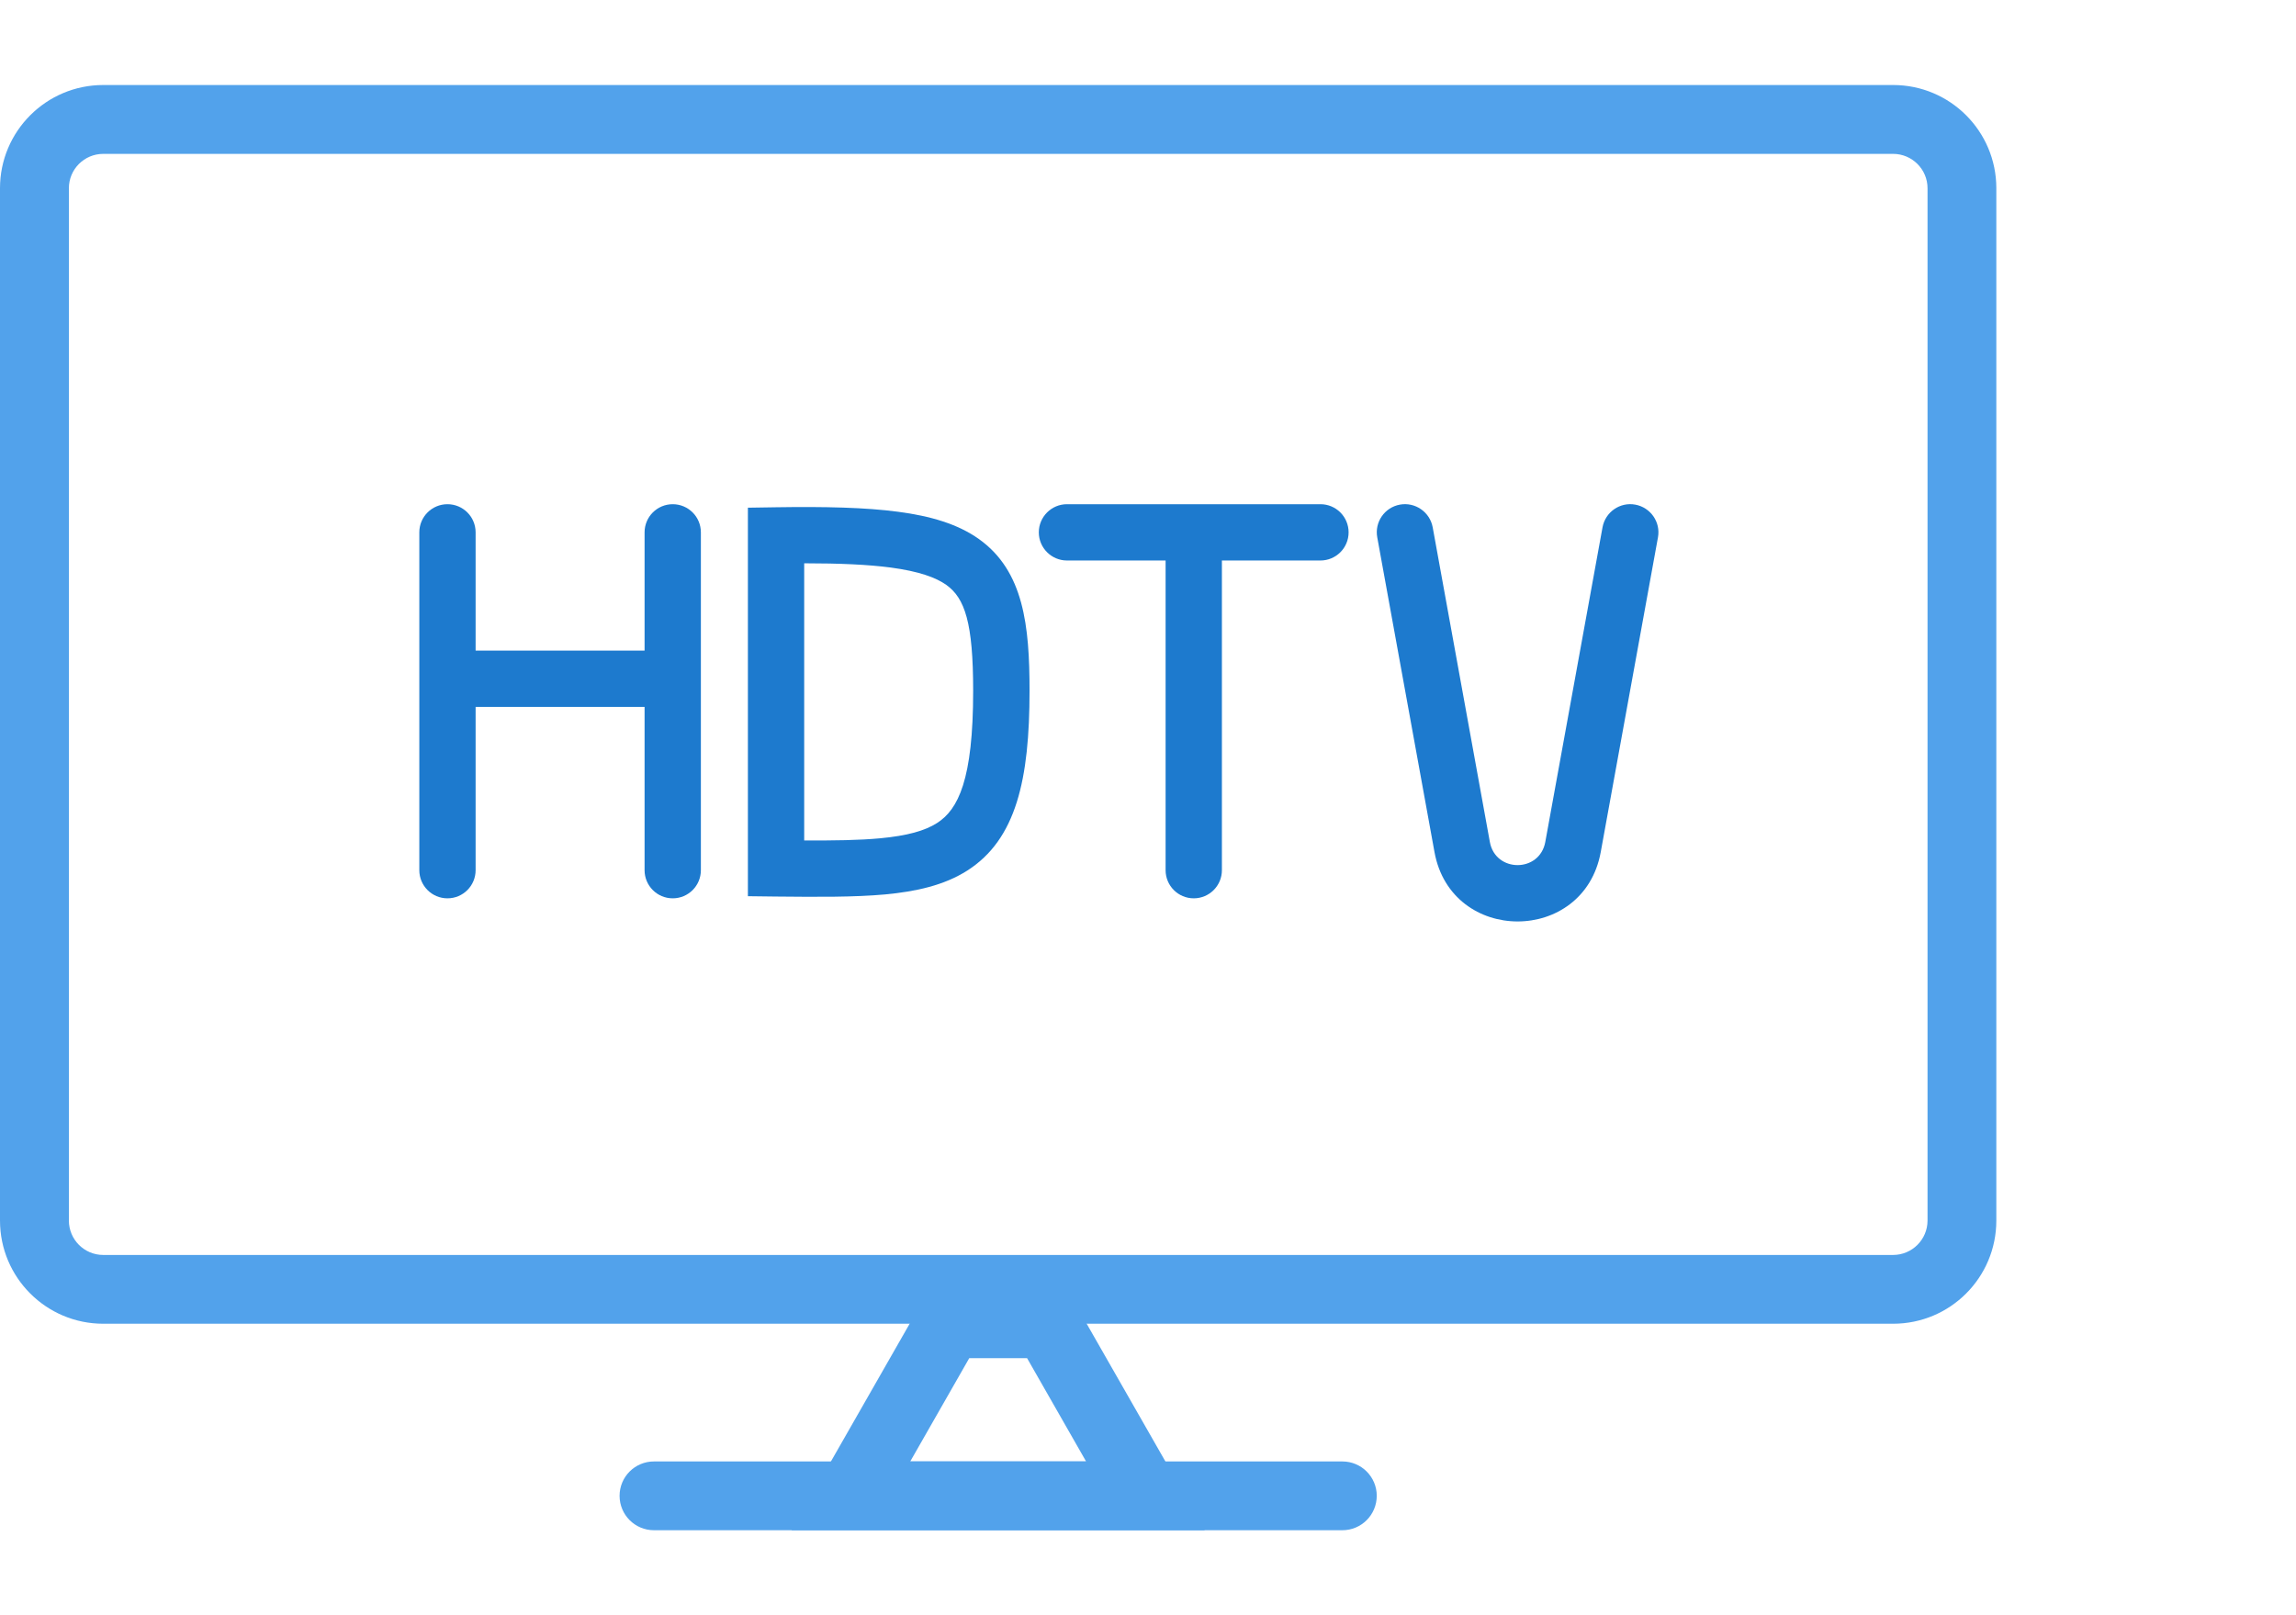
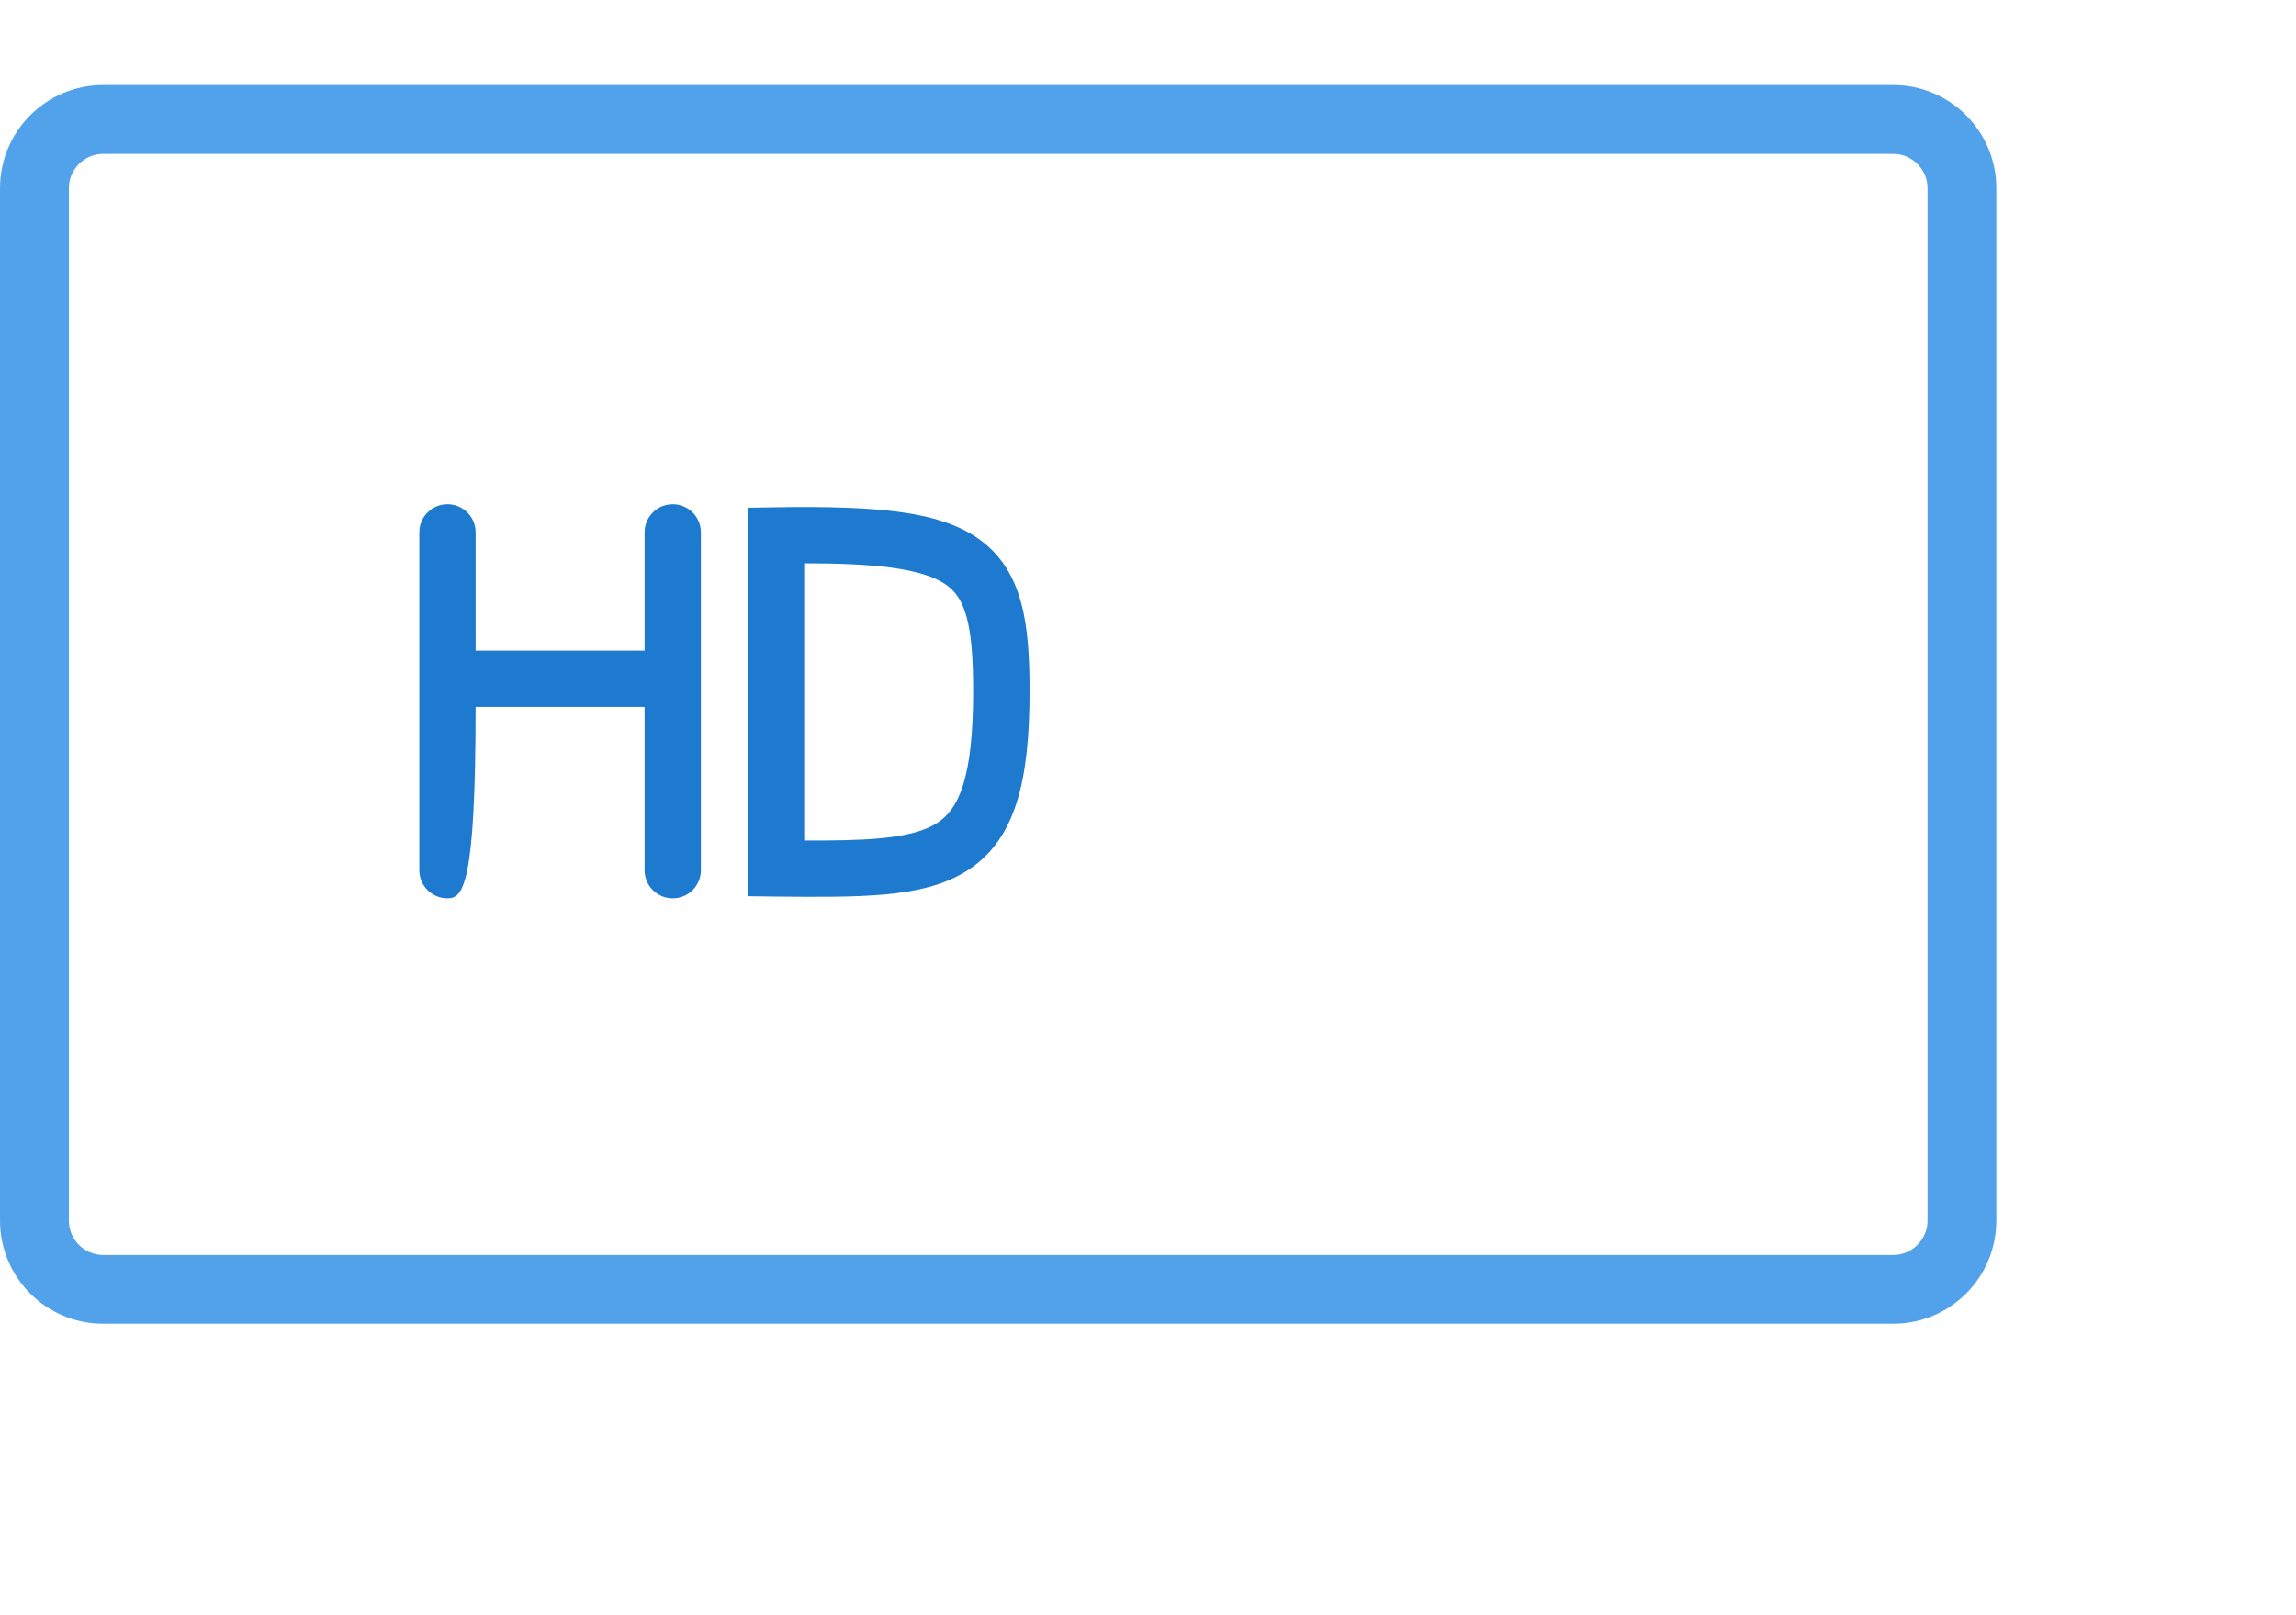
<svg xmlns="http://www.w3.org/2000/svg" width="27" height="19" viewBox="0 0 27 19" fill="none">
  <path fill-rule="evenodd" clip-rule="evenodd" d="M1.214 1.81C0.991 1.81 0.81 1.991 0.81 2.214V14.357C0.81 14.581 0.991 14.762 1.214 14.762H22.262C22.485 14.762 22.667 14.581 22.667 14.357V2.214C22.667 1.991 22.485 1.81 22.262 1.81H1.214ZM0 2.214C0 1.544 0.544 1 1.214 1H22.262C22.933 1 23.476 1.544 23.476 2.214V14.357C23.476 15.028 22.933 15.571 22.262 15.571H1.214C0.544 15.571 0 15.028 0 14.357V2.214Z" fill="#52A2EB" />
-   <path fill-rule="evenodd" clip-rule="evenodd" d="M14.167 18H9.309L10.928 15.167H12.548L14.167 18ZM12.772 17.191L12.078 15.976H11.398L10.704 17.191H12.772Z" fill="#52A2EB" />
-   <path fill-rule="evenodd" clip-rule="evenodd" d="M7.286 17.595C7.286 17.372 7.467 17.191 7.69 17.191H15.786C16.009 17.191 16.19 17.372 16.19 17.595C16.19 17.819 16.009 18 15.786 18H7.69C7.467 18 7.286 17.819 7.286 17.595Z" fill="#52A2EB" />
-   <path fill-rule="evenodd" clip-rule="evenodd" d="M5.262 5.931C5.445 5.931 5.593 6.079 5.593 6.262V7.653H7.58V6.262C7.58 6.079 7.728 5.931 7.911 5.931C8.094 5.931 8.242 6.079 8.242 6.262V10.236C8.242 10.419 8.094 10.567 7.911 10.567C7.728 10.567 7.58 10.419 7.58 10.236V8.315H5.593V10.236C5.593 10.419 5.445 10.567 5.262 10.567C5.079 10.567 4.931 10.419 4.931 10.236V6.262C4.931 6.079 5.079 5.931 5.262 5.931Z" fill="#1D7ACE" />
+   <path fill-rule="evenodd" clip-rule="evenodd" d="M5.262 5.931C5.445 5.931 5.593 6.079 5.593 6.262V7.653H7.58V6.262C7.58 6.079 7.728 5.931 7.911 5.931C8.094 5.931 8.242 6.079 8.242 6.262V10.236C8.242 10.419 8.094 10.567 7.911 10.567C7.728 10.567 7.58 10.419 7.58 10.236V8.315H5.593C5.593 10.419 5.445 10.567 5.262 10.567C5.079 10.567 4.931 10.419 4.931 10.236V6.262C4.931 6.079 5.079 5.931 5.262 5.931Z" fill="#1D7ACE" />
  <path fill-rule="evenodd" clip-rule="evenodd" d="M9.457 6.626V9.886C9.808 9.888 10.1 9.884 10.348 9.861C10.67 9.831 10.877 9.772 11.018 9.682C11.268 9.523 11.444 9.173 11.444 8.126C11.444 7.324 11.346 7.036 11.128 6.88C11.005 6.793 10.809 6.721 10.475 6.676C10.208 6.641 9.876 6.626 9.457 6.626ZM11.512 6.341C12.039 6.717 12.107 7.36 12.107 8.126C12.107 9.167 11.951 9.873 11.374 10.241C11.101 10.415 10.77 10.487 10.409 10.521C10.047 10.554 9.615 10.551 9.123 10.546L8.795 10.542V5.972L9.121 5.967C9.704 5.958 10.179 5.969 10.562 6.02C10.941 6.07 11.262 6.163 11.512 6.341Z" fill="#1D7ACE" />
-   <path fill-rule="evenodd" clip-rule="evenodd" d="M12.216 6.262C12.216 6.079 12.365 5.931 12.547 5.931H15.528C15.711 5.931 15.859 6.079 15.859 6.262C15.859 6.445 15.711 6.593 15.528 6.593H14.369V10.236C14.369 10.419 14.221 10.567 14.038 10.567C13.855 10.567 13.707 10.419 13.707 10.236V6.593H12.547C12.365 6.593 12.216 6.445 12.216 6.262Z" fill="#1D7ACE" />
-   <path fill-rule="evenodd" clip-rule="evenodd" d="M16.462 5.936C16.642 5.903 16.815 6.023 16.848 6.203L17.52 9.904C17.586 10.267 18.106 10.267 18.172 9.904L18.845 6.203C18.878 6.023 19.05 5.903 19.23 5.936C19.41 5.969 19.53 6.141 19.497 6.321L18.824 10.023C18.626 11.111 17.067 11.111 16.869 10.023L16.196 6.321C16.163 6.141 16.282 5.969 16.462 5.936Z" fill="#1D7ACE" />
</svg>